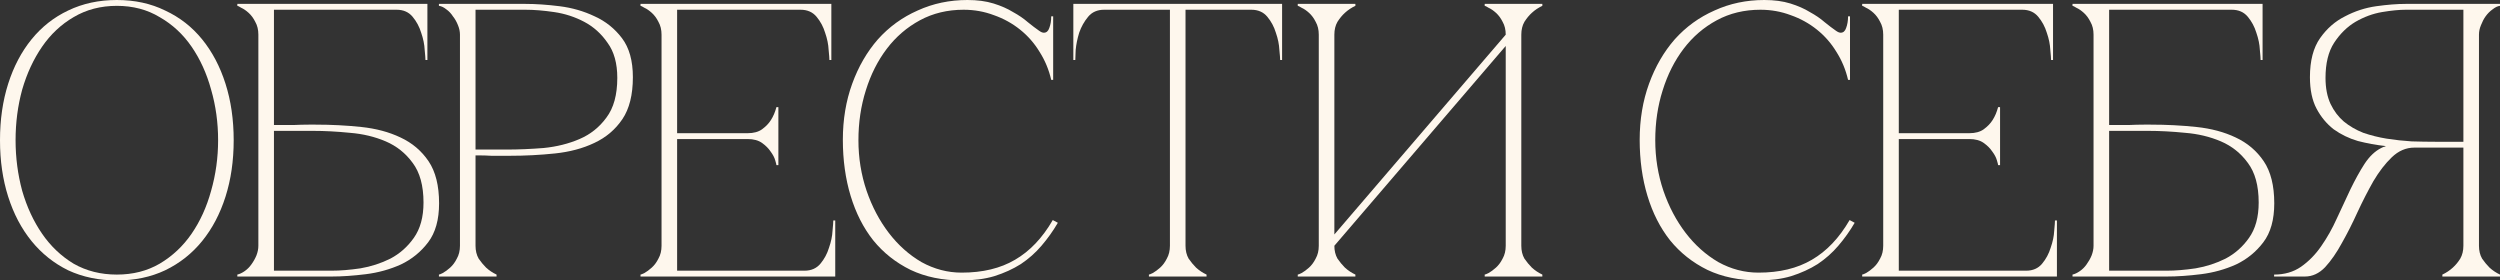
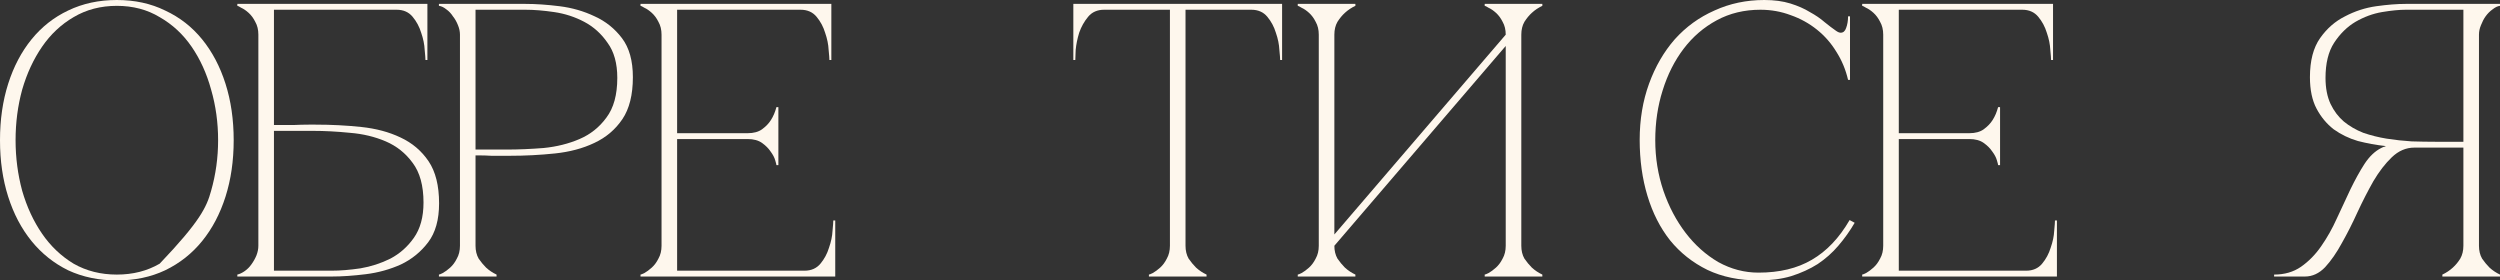
<svg xmlns="http://www.w3.org/2000/svg" viewBox="0 0 205.404 23.04" fill="none">
  <rect x="0" y="0" width="205.404" height="23.04" fill="#333333" stroke="none" />
-   <path d="M9.6 0C11.072 0 12.395 0.288 13.568 0.864C14.763 1.419 15.776 2.208 16.608 3.232C17.44 4.256 18.08 5.472 18.528 6.88C18.976 8.288 19.2 9.835 19.2 11.52C19.2 13.205 18.976 14.752 18.528 16.16C18.08 17.568 17.44 18.784 16.608 19.808C15.776 20.832 14.763 21.632 13.568 22.208C12.395 22.763 11.072 23.04 9.6 23.04C8.128 23.04 6.795 22.763 5.6 22.208C4.427 21.632 3.424 20.832 2.592 19.808C1.76 18.784 1.12 17.568 0.672 16.16C0.224 14.752 0 13.205 0 11.52C0 9.835 0.224 8.288 0.672 6.88C1.12 5.472 1.76 4.256 2.592 3.232C3.424 2.208 4.427 1.419 5.6 0.864C6.795 0.288 8.128 0 9.6 0ZM9.6 22.56C10.923 22.56 12.096 22.261 13.12 21.664C14.165 21.045 15.04 20.224 15.744 19.2C16.448 18.176 16.981 17.003 17.344 15.68C17.728 14.336 17.92 12.949 17.92 11.52C17.92 10.069 17.728 8.683 17.344 7.36C16.981 6.037 16.448 4.864 15.744 3.84C15.04 2.816 14.165 2.005 13.12 1.408C12.096 0.789 10.923 0.48 9.6 0.48C8.277 0.48 7.093 0.789 6.048 1.408C5.024 2.005 4.16 2.816 3.456 3.84C2.752 4.864 2.208 6.037 1.824 7.36C1.461 8.683 1.28 10.069 1.28 11.52C1.28 12.949 1.461 14.336 1.824 15.68C2.208 17.003 2.752 18.176 3.456 19.2C4.16 20.224 5.024 21.045 6.048 21.664C7.093 22.261 8.277 22.56 9.6 22.56Z" fill="#FEF7ED" />
+   <path d="M9.6 0C11.072 0 12.395 0.288 13.568 0.864C14.763 1.419 15.776 2.208 16.608 3.232C17.44 4.256 18.08 5.472 18.528 6.88C18.976 8.288 19.2 9.835 19.2 11.52C19.2 13.205 18.976 14.752 18.528 16.16C18.08 17.568 17.44 18.784 16.608 19.808C15.776 20.832 14.763 21.632 13.568 22.208C12.395 22.763 11.072 23.04 9.6 23.04C8.128 23.04 6.795 22.763 5.6 22.208C4.427 21.632 3.424 20.832 2.592 19.808C1.76 18.784 1.12 17.568 0.672 16.16C0.224 14.752 0 13.205 0 11.52C0 9.835 0.224 8.288 0.672 6.88C1.12 5.472 1.76 4.256 2.592 3.232C3.424 2.208 4.427 1.419 5.6 0.864C6.795 0.288 8.128 0 9.6 0ZM9.6 22.56C10.923 22.56 12.096 22.261 13.12 21.664C16.448 18.176 16.981 17.003 17.344 15.68C17.728 14.336 17.92 12.949 17.92 11.52C17.92 10.069 17.728 8.683 17.344 7.36C16.981 6.037 16.448 4.864 15.744 3.84C15.04 2.816 14.165 2.005 13.12 1.408C12.096 0.789 10.923 0.48 9.6 0.48C8.277 0.48 7.093 0.789 6.048 1.408C5.024 2.005 4.16 2.816 3.456 3.84C2.752 4.864 2.208 6.037 1.824 7.36C1.461 8.683 1.28 10.069 1.28 11.52C1.28 12.949 1.461 14.336 1.824 15.68C2.208 17.003 2.752 18.176 3.456 19.2C4.16 20.224 5.024 21.045 6.048 21.664C7.093 22.261 8.277 22.56 9.6 22.56Z" fill="#FEF7ED" />
  <path d="M25.932 10.24C27.212 10.24 28.46 10.304 29.676 10.432C30.892 10.56 31.969 10.848 32.908 11.296C33.868 11.744 34.636 12.395 35.212 13.248C35.788 14.101 36.076 15.253 36.076 16.704C36.076 18.048 35.777 19.115 35.18 19.904C34.583 20.693 33.836 21.301 32.94 21.728C32.044 22.133 31.084 22.4 30.06 22.528C29.036 22.656 28.097 22.72 27.244 22.72H19.5V22.56C19.692 22.517 19.895 22.421 20.108 22.272C20.321 22.123 20.503 21.941 20.652 21.728C20.823 21.493 20.961 21.248 21.068 20.992C21.175 20.715 21.228 20.448 21.228 20.192V2.848C21.228 2.443 21.143 2.091 20.972 1.792C20.823 1.493 20.641 1.248 20.428 1.056C20.215 0.864 20.012 0.725 19.82 0.64C19.649 0.533 19.543 0.48 19.5 0.48V0.32H35.116V4.928H34.956C34.956 4.8 34.935 4.523 34.892 4.096C34.871 3.648 34.775 3.179 34.604 2.688C34.455 2.197 34.22 1.76 33.9 1.376C33.58 0.992 33.143 0.8 32.588 0.8H22.508V10.272C22.465 10.272 22.615 10.272 22.956 10.272C23.297 10.272 23.681 10.272 24.108 10.272C24.556 10.251 24.972 10.24 25.356 10.24C25.74 10.24 25.932 10.24 25.932 10.24ZM27.244 22.24C27.948 22.24 28.737 22.176 29.612 22.048C30.487 21.899 31.308 21.632 32.076 21.248C32.844 20.843 33.484 20.277 33.996 19.552C34.529 18.805 34.796 17.835 34.796 16.64C34.796 15.253 34.497 14.165 33.9 13.376C33.324 12.587 32.588 12 31.692 11.616C30.796 11.232 29.815 10.997 28.748 10.912C27.681 10.805 26.668 10.752 25.708 10.752H22.508V22.24H27.244Z" fill="#FEF7ED" />
  <path d="M39.07 20.192C39.07 20.597 39.156 20.949 39.327 21.248C39.518 21.525 39.721 21.771 39.935 21.984C40.19 22.219 40.479 22.411 40.798 22.56V22.72H36.063V22.56C36.105 22.56 36.212 22.517 36.382 22.432C36.575 22.325 36.777 22.176 36.99 21.984C37.204 21.792 37.385 21.547 37.534 21.248C37.705 20.949 37.791 20.597 37.791 20.192V2.848C37.791 2.592 37.737 2.336 37.631 2.08C37.524 1.803 37.385 1.557 37.215 1.344C37.065 1.109 36.884 0.917 36.671 0.768C36.457 0.597 36.255 0.501 36.063 0.48V0.32H43.167C44.02 0.32 44.958 0.384 45.982 0.512C47.006 0.64 47.967 0.917 48.863 1.344C49.758 1.749 50.505 2.347 51.103 3.136C51.7 3.925 51.998 4.992 51.998 6.336C51.998 7.787 51.711 8.939 51.135 9.792C50.559 10.645 49.79 11.296 48.831 11.744C47.892 12.192 46.815 12.48 45.598 12.608C44.382 12.736 43.135 12.8 41.854 12.8C41.854 12.8 41.694 12.8 41.375 12.8C41.076 12.8 40.745 12.8 40.383 12.8C40.02 12.779 39.7 12.768 39.423 12.768C39.145 12.768 39.028 12.768 39.07 12.768V20.192ZM39.07 12.288H41.63C42.591 12.288 43.604 12.245 44.671 12.16C45.737 12.053 46.719 11.808 47.614 11.424C48.511 11.04 49.246 10.453 49.822 9.664C50.42 8.875 50.718 7.787 50.718 6.4C50.718 5.205 50.452 4.245 49.919 3.52C49.407 2.773 48.766 2.197 47.999 1.792C47.231 1.387 46.409 1.12 45.534 0.992C44.66 0.864 43.87 0.8 43.167 0.8H39.07V12.288Z" fill="#FEF7ED" />
  <path d="M52.625 22.72V22.56C52.668 22.56 52.774 22.517 52.945 22.432C53.137 22.325 53.34 22.176 53.553 21.984C53.766 21.792 53.948 21.547 54.097 21.248C54.268 20.949 54.353 20.597 54.353 20.192V2.848C54.353 2.443 54.268 2.091 54.097 1.792C53.948 1.493 53.766 1.248 53.553 1.056C53.34 0.864 53.137 0.725 52.945 0.64C52.774 0.533 52.668 0.48 52.625 0.48V0.32H68.305V4.928H68.145C68.145 4.8 68.124 4.523 68.081 4.096C68.06 3.648 67.964 3.179 67.793 2.688C67.644 2.197 67.409 1.76 67.089 1.376C66.769 0.992 66.332 0.8 65.777 0.8H55.633V10.944H61.425C61.916 10.944 62.31 10.837 62.609 10.624C62.929 10.389 63.174 10.133 63.345 9.856C63.537 9.557 63.686 9.205 63.793 8.8H63.953V13.568H63.793C63.793 13.525 63.761 13.397 63.697 13.184C63.633 12.949 63.505 12.704 63.313 12.448C63.142 12.192 62.908 11.957 62.609 11.744C62.31 11.531 61.916 11.424 61.425 11.424H55.633V22.24H66.097C66.652 22.24 67.089 22.048 67.409 21.664C67.729 21.28 67.964 20.843 68.113 20.352C68.284 19.861 68.38 19.403 68.401 18.976C68.444 18.528 68.465 18.24 68.465 18.112H68.625V22.72H52.625Z" fill="#FEF7ED" />
-   <path d="M70.53 11.52C70.53 12.971 70.754 14.357 71.202 15.68C71.65 16.981 72.258 18.133 73.026 19.136C73.794 20.139 74.69 20.939 75.714 21.536C76.759 22.112 77.858 22.4 79.01 22.4C80.738 22.4 82.199 22.048 83.394 21.344C84.61 20.64 85.645 19.552 86.498 18.08L86.914 18.304C86.53 18.965 86.082 19.595 85.57 20.192C85.079 20.768 84.514 21.269 83.874 21.696C83.234 22.101 82.509 22.432 81.698 22.688C80.909 22.923 80.013 23.04 79.01 23.04C77.431 23.04 76.034 22.752 74.818 22.176C73.602 21.579 72.578 20.768 71.746 19.744C70.935 18.72 70.317 17.504 69.89 16.096C69.463 14.688 69.25 13.152 69.25 11.488C69.25 9.824 69.506 8.288 70.018 6.88C70.53 5.472 71.234 4.256 72.13 3.232C73.047 2.208 74.135 1.419 75.394 0.864C76.653 0.288 78.018 0 79.49 0C80.301 0 81.015 0.096 81.634 0.288C82.253 0.48 82.786 0.715 83.234 0.992C83.703 1.248 84.109 1.525 84.45 1.824C84.791 2.101 85.101 2.336 85.378 2.528C85.527 2.635 85.655 2.688 85.762 2.688C85.975 2.688 86.125 2.56 86.21 2.304C86.317 2.027 86.37 1.707 86.37 1.344H86.53V6.56H86.37C86.178 5.728 85.858 4.96 85.41 4.256C84.983 3.552 84.45 2.944 83.81 2.432C83.17 1.92 82.455 1.525 81.666 1.248C80.877 0.949 80.045 0.8 79.17 0.8C77.847 0.8 76.653 1.088 75.586 1.664C74.519 2.24 73.613 3.019 72.866 4C72.119 4.981 71.543 6.123 71.138 7.424C70.733 8.704 70.53 10.069 70.53 11.52Z" fill="#FEF7ED" />
  <path d="M97.404 20.192C97.404 20.597 97.489 20.949 97.659 21.248C97.851 21.525 98.054 21.771 98.267 21.984C98.524 22.219 98.811 22.411 99.132 22.56V22.72H94.396V22.56C94.438 22.56 94.545 22.517 94.716 22.432C94.908 22.325 95.11 22.176 95.324 21.984C95.537 21.792 95.718 21.547 95.868 21.248C96.038 20.949 96.123 20.597 96.123 20.192H97.404ZM97.404 0.32V20.192H96.123V0.32H97.404ZM90.715 0.32H102.812V0.8H90.715V0.32ZM102.812 0.32H105.339V4.928H105.179C105.179 4.8 105.158 4.523 105.115 4.096C105.094 3.648 104.998 3.179 104.827 2.688C104.678 2.197 104.444 1.76 104.123 1.376C103.804 0.992 103.366 0.8 102.812 0.8V0.32ZM90.715 0.8C90.161 0.8 89.723 0.992 89.404 1.376C89.084 1.76 88.838 2.197 88.667 2.688C88.518 3.179 88.422 3.648 88.38 4.096C88.358 4.523 88.348 4.8 88.348 4.928H88.187V0.32H90.715V0.8Z" fill="#FEF7ED" />
  <path d="M124.993 20.192C124.993 20.597 125.078 20.949 125.249 21.248C125.441 21.525 125.644 21.771 125.857 21.984C126.113 22.219 126.401 22.411 126.721 22.56V22.72H121.985V22.56C122.028 22.56 122.134 22.517 122.305 22.432C122.497 22.325 122.7 22.176 122.913 21.984C123.126 21.792 123.308 21.547 123.457 21.248C123.628 20.949 123.713 20.597 123.713 20.192V3.776L109.633 20.192C109.633 20.597 109.718 20.949 109.889 21.248C110.081 21.525 110.284 21.771 110.497 21.984C110.753 22.219 111.041 22.411 111.361 22.56V22.72H106.625V22.56C106.668 22.56 106.774 22.517 106.945 22.432C107.137 22.325 107.34 22.176 107.553 21.984C107.766 21.792 107.948 21.547 108.097 21.248C108.268 20.949 108.353 20.597 108.353 20.192V2.848C108.353 2.443 108.268 2.091 108.097 1.792C107.948 1.493 107.766 1.248 107.553 1.056C107.34 0.864 107.137 0.725 106.945 0.64C106.774 0.533 106.668 0.48 106.625 0.48V0.32H111.361V0.48C111.041 0.629 110.753 0.821 110.497 1.056C110.284 1.248 110.081 1.493 109.889 1.792C109.718 2.091 109.633 2.443 109.633 2.848V19.264L123.713 2.848C123.713 2.443 123.628 2.091 123.457 1.792C123.308 1.493 123.126 1.248 122.913 1.056C122.7 0.864 122.497 0.725 122.305 0.64C122.134 0.533 122.028 0.48 121.985 0.48V0.32H126.721V0.48C126.401 0.629 126.113 0.821 125.857 1.056C125.644 1.248 125.441 1.493 125.249 1.792C125.078 2.091 124.993 2.443 124.993 2.848V20.192Z" fill="#FEF7ED" />
  <path d="M135.999 11.52C135.999 12.971 136.223 14.357 136.671 15.68C137.119 16.981 137.727 18.133 138.495 19.136C139.263 20.139 140.159 20.939 141.183 21.536C142.228 22.112 143.327 22.4 144.479 22.4C146.207 22.4 147.668 22.048 148.863 21.344C150.079 20.64 151.113 19.552 151.967 18.08L152.383 18.304C151.999 18.965 151.551 19.595 151.039 20.192C150.548 20.768 149.983 21.269 149.343 21.696C148.703 22.101 147.977 22.432 147.167 22.688C146.377 22.923 145.481 23.04 144.479 23.04C142.9 23.04 141.503 22.752 140.287 22.176C139.071 21.579 138.047 20.768 137.215 19.744C136.404 18.72 135.785 17.504 135.359 16.096C134.932 14.688 134.719 13.152 134.719 11.488C134.719 9.824 134.975 8.288 135.487 6.88C135.999 5.472 136.703 4.256 137.599 3.232C138.516 2.208 139.604 1.419 140.863 0.864C142.121 0.288 143.487 0 144.959 0C145.769 0 146.484 0.096 147.103 0.288C147.722 0.48 148.255 0.715 148.703 0.992C149.172 1.248 149.577 1.525 149.919 1.824C150.26 2.101 150.569 2.336 150.847 2.528C150.996 2.635 151.124 2.688 151.231 2.688C151.444 2.688 151.593 2.56 151.679 2.304C151.785 2.027 151.839 1.707 151.839 1.344H151.999V6.56H151.839C151.647 5.728 151.327 4.96 150.879 4.256C150.452 3.552 149.919 2.944 149.279 2.432C148.639 1.92 147.924 1.525 147.135 1.248C146.345 0.949 145.513 0.8 144.639 0.8C143.316 0.8 142.121 1.088 141.055 1.664C139.988 2.24 139.081 3.019 138.335 4C137.588 4.981 137.012 6.123 136.607 7.424C136.201 8.704 135.999 10.069 135.999 11.52Z" fill="#FEF7ED" />
  <path d="M153 22.72V22.56C153.043 22.56 153.149 22.517 153.32 22.432C153.512 22.325 153.715 22.176 153.928 21.984C154.141 21.792 154.323 21.547 154.472 21.248C154.643 20.949 154.728 20.597 154.728 20.192V2.848C154.728 2.443 154.643 2.091 154.472 1.792C154.323 1.493 154.141 1.248 153.928 1.056C153.715 0.864 153.512 0.725 153.32 0.64C153.149 0.533 153.043 0.48 153 0.48V0.32H168.68V4.928H168.52C168.52 4.8 168.499 4.523 168.456 4.096C168.435 3.648 168.339 3.179 168.168 2.688C168.019 2.197 167.784 1.76 167.464 1.376C167.144 0.992 166.707 0.8 166.152 0.8H156.008V10.944H161.8C162.291 10.944 162.685 10.837 162.984 10.624C163.304 10.389 163.549 10.133 163.72 9.856C163.912 9.557 164.061 9.205 164.168 8.8H164.328V13.568H164.168C164.168 13.525 164.136 13.397 164.072 13.184C164.008 12.949 163.88 12.704 163.688 12.448C163.517 12.192 163.283 11.957 162.984 11.744C162.685 11.531 162.291 11.424 161.8 11.424H156.008V22.24H166.472C167.027 22.24 167.464 22.048 167.784 21.664C168.104 21.28 168.339 20.843 168.488 20.352C168.659 19.861 168.755 19.403 168.776 18.976C168.819 18.528 168.84 18.24 168.84 18.112H169V22.72H153Z" fill="#FEF7ED" />
-   <path d="M176.713 10.24C177.993 10.24 179.241 10.304 180.457 10.432C181.673 10.56 182.751 10.848 183.689 11.296C184.649 11.744 185.417 12.395 185.993 13.248C186.569 14.101 186.857 15.253 186.857 16.704C186.857 18.048 186.559 19.115 185.961 19.904C185.364 20.693 184.617 21.301 183.721 21.728C182.825 22.133 181.865 22.4 180.841 22.528C179.817 22.656 178.879 22.72 178.025 22.72H170.281V22.56C170.473 22.517 170.676 22.421 170.889 22.272C171.103 22.123 171.284 21.941 171.433 21.728C171.604 21.493 171.743 21.248 171.849 20.992C171.956 20.715 172.009 20.448 172.009 20.192V2.848C172.009 2.443 171.924 2.091 171.753 1.792C171.604 1.493 171.423 1.248 171.209 1.056C170.996 0.864 170.793 0.725 170.601 0.64C170.431 0.533 170.324 0.48 170.281 0.48V0.32H185.897V4.928H185.737C185.737 4.8 185.716 4.523 185.673 4.096C185.652 3.648 185.556 3.179 185.385 2.688C185.236 2.197 185.001 1.76 184.681 1.376C184.361 0.992 183.924 0.8 183.369 0.8H173.289V10.272C173.247 10.272 173.396 10.272 173.737 10.272C174.079 10.272 174.462 10.272 174.889 10.272C175.337 10.251 175.753 10.24 176.137 10.24C176.521 10.24 176.713 10.24 176.713 10.24ZM178.025 22.24C178.729 22.24 179.519 22.176 180.393 22.048C181.268 21.899 182.089 21.632 182.857 21.248C183.625 20.843 184.265 20.277 184.777 19.552C185.311 18.805 185.577 17.835 185.577 16.64C185.577 15.253 185.279 14.165 184.681 13.376C184.105 12.587 183.369 12 182.473 11.616C181.577 11.232 180.596 10.997 179.529 10.912C178.463 10.805 177.449 10.752 176.489 10.752H173.289V22.24H178.025Z" fill="#FEF7ED" />
  <path d="M195.644 12.16C195.751 12.096 195.868 12.053 195.996 12.032V12C195.228 11.915 194.47 11.776 193.724 11.584C192.998 11.371 192.337 11.051 191.74 10.624C191.164 10.176 190.694 9.611 190.332 8.928C189.969 8.245 189.788 7.381 189.788 6.336C189.788 4.992 190.065 3.925 190.62 3.136C191.174 2.347 191.857 1.749 192.668 1.344C193.478 0.917 194.332 0.64 195.228 0.512C196.145 0.384 196.956 0.32 197.66 0.32H205.404V0.48C205.212 0.501 205.009 0.597 204.796 0.768C204.582 0.917 204.39 1.109 204.22 1.344C204.07 1.557 203.942 1.803 203.836 2.08C203.729 2.336 203.676 2.592 203.676 2.848V20.192C203.676 20.597 203.761 20.949 203.932 21.248C204.124 21.525 204.327 21.771 204.54 21.984C204.796 22.219 205.084 22.411 205.404 22.56V22.72H200.668V22.56C200.988 22.411 201.276 22.219 201.532 21.984C201.766 21.771 201.969 21.525 202.14 21.248C202.31 20.949 202.396 20.597 202.396 20.192V12.128H198.364C197.681 12.128 197.062 12.395 196.508 12.928C195.974 13.44 195.473 14.091 195.004 14.88C194.556 15.669 194.119 16.523 193.692 17.44C193.286 18.336 192.86 19.179 192.412 19.968C191.985 20.757 191.527 21.419 191.036 21.952C190.545 22.464 189.99 22.72 189.372 22.72H186.844V22.56C187.697 22.56 188.433 22.347 189.052 21.92C189.692 21.472 190.246 20.907 190.716 20.224C191.206 19.52 191.633 18.763 191.996 17.952C192.38 17.12 192.753 16.32 193.116 15.552C193.5 14.763 193.884 14.069 194.268 13.472C194.673 12.853 195.132 12.416 195.644 12.16ZM202.396 11.648V0.8H197.66C197.126 0.8 196.476 0.864 195.708 0.992C194.961 1.12 194.236 1.387 193.532 1.792C192.849 2.197 192.262 2.773 191.772 3.52C191.302 4.245 191.068 5.205 191.068 6.4C191.068 7.232 191.206 7.947 191.484 8.544C191.761 9.12 192.124 9.6 192.572 9.984C193.041 10.368 193.575 10.677 194.172 10.912C194.79 11.125 195.43 11.285 196.092 11.392C196.774 11.499 197.457 11.573 198.14 11.616C198.822 11.637 199.473 11.648 200.092 11.648H202.396Z" fill="#FEF7ED" />
</svg>